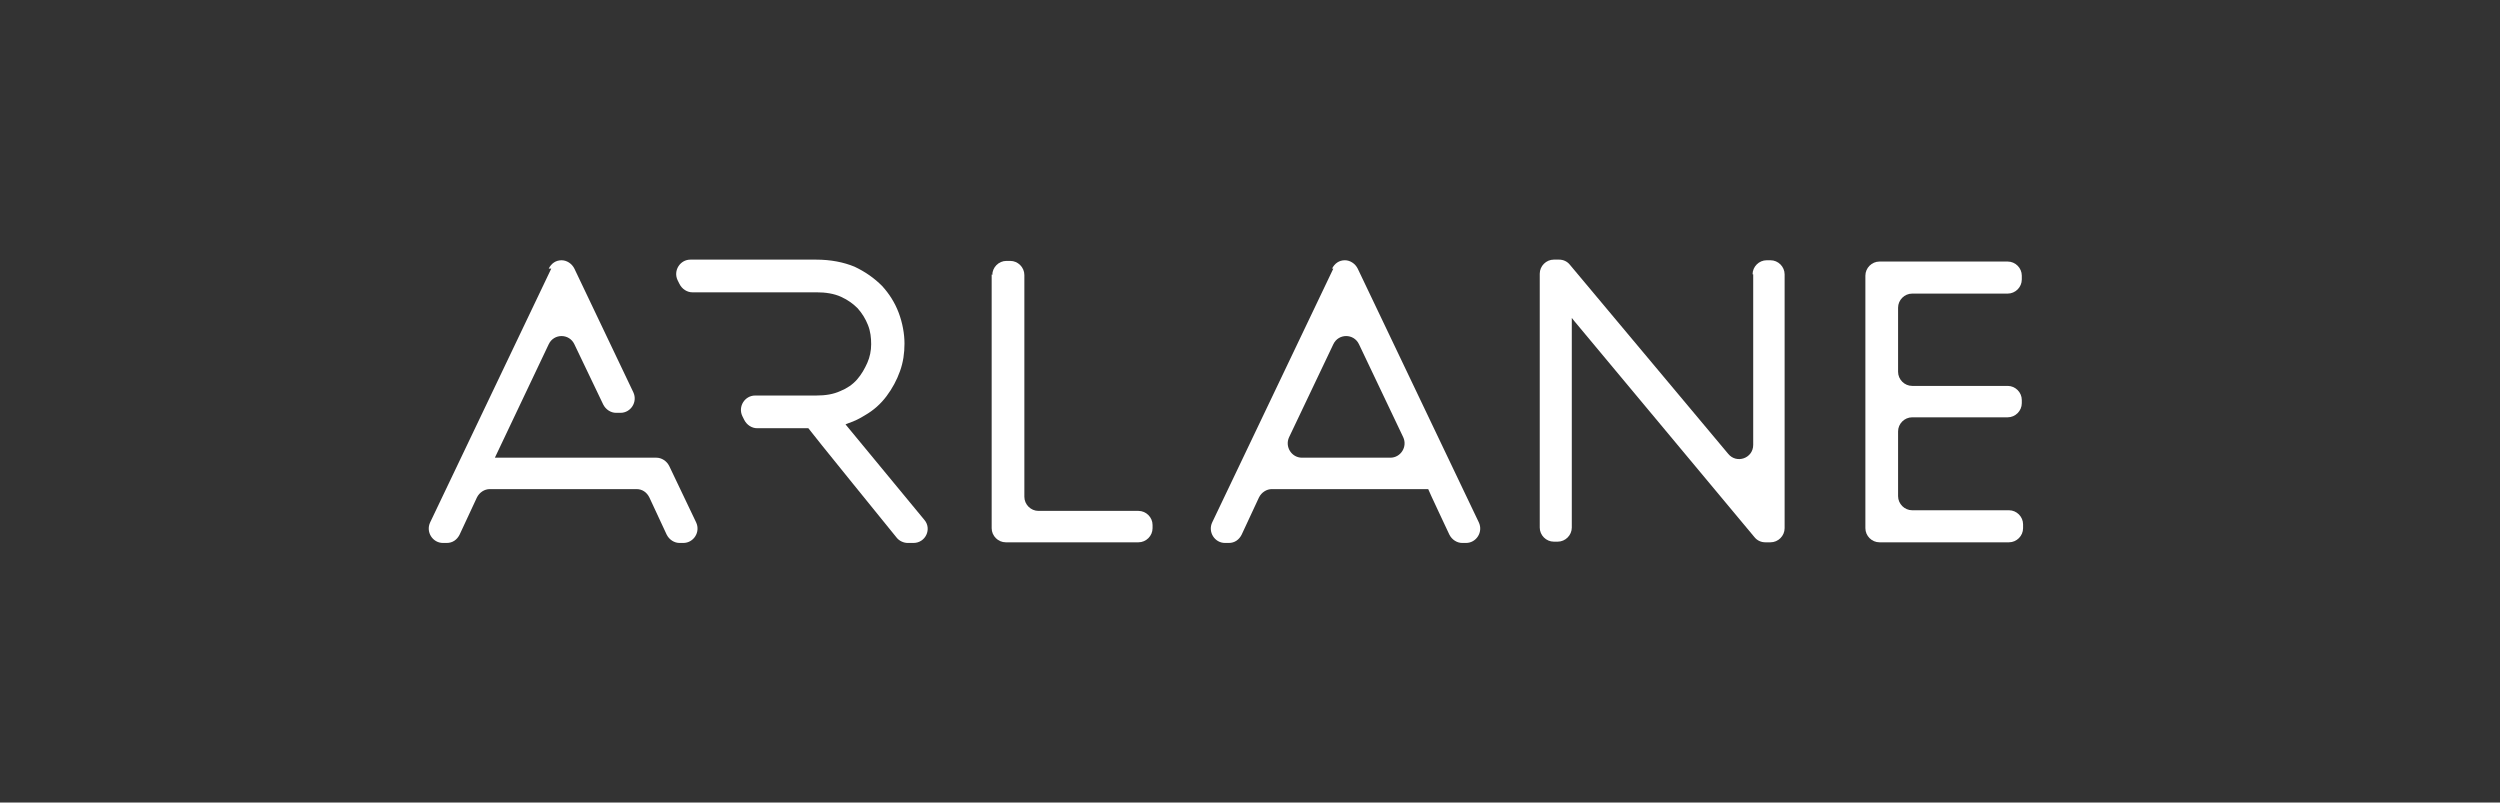
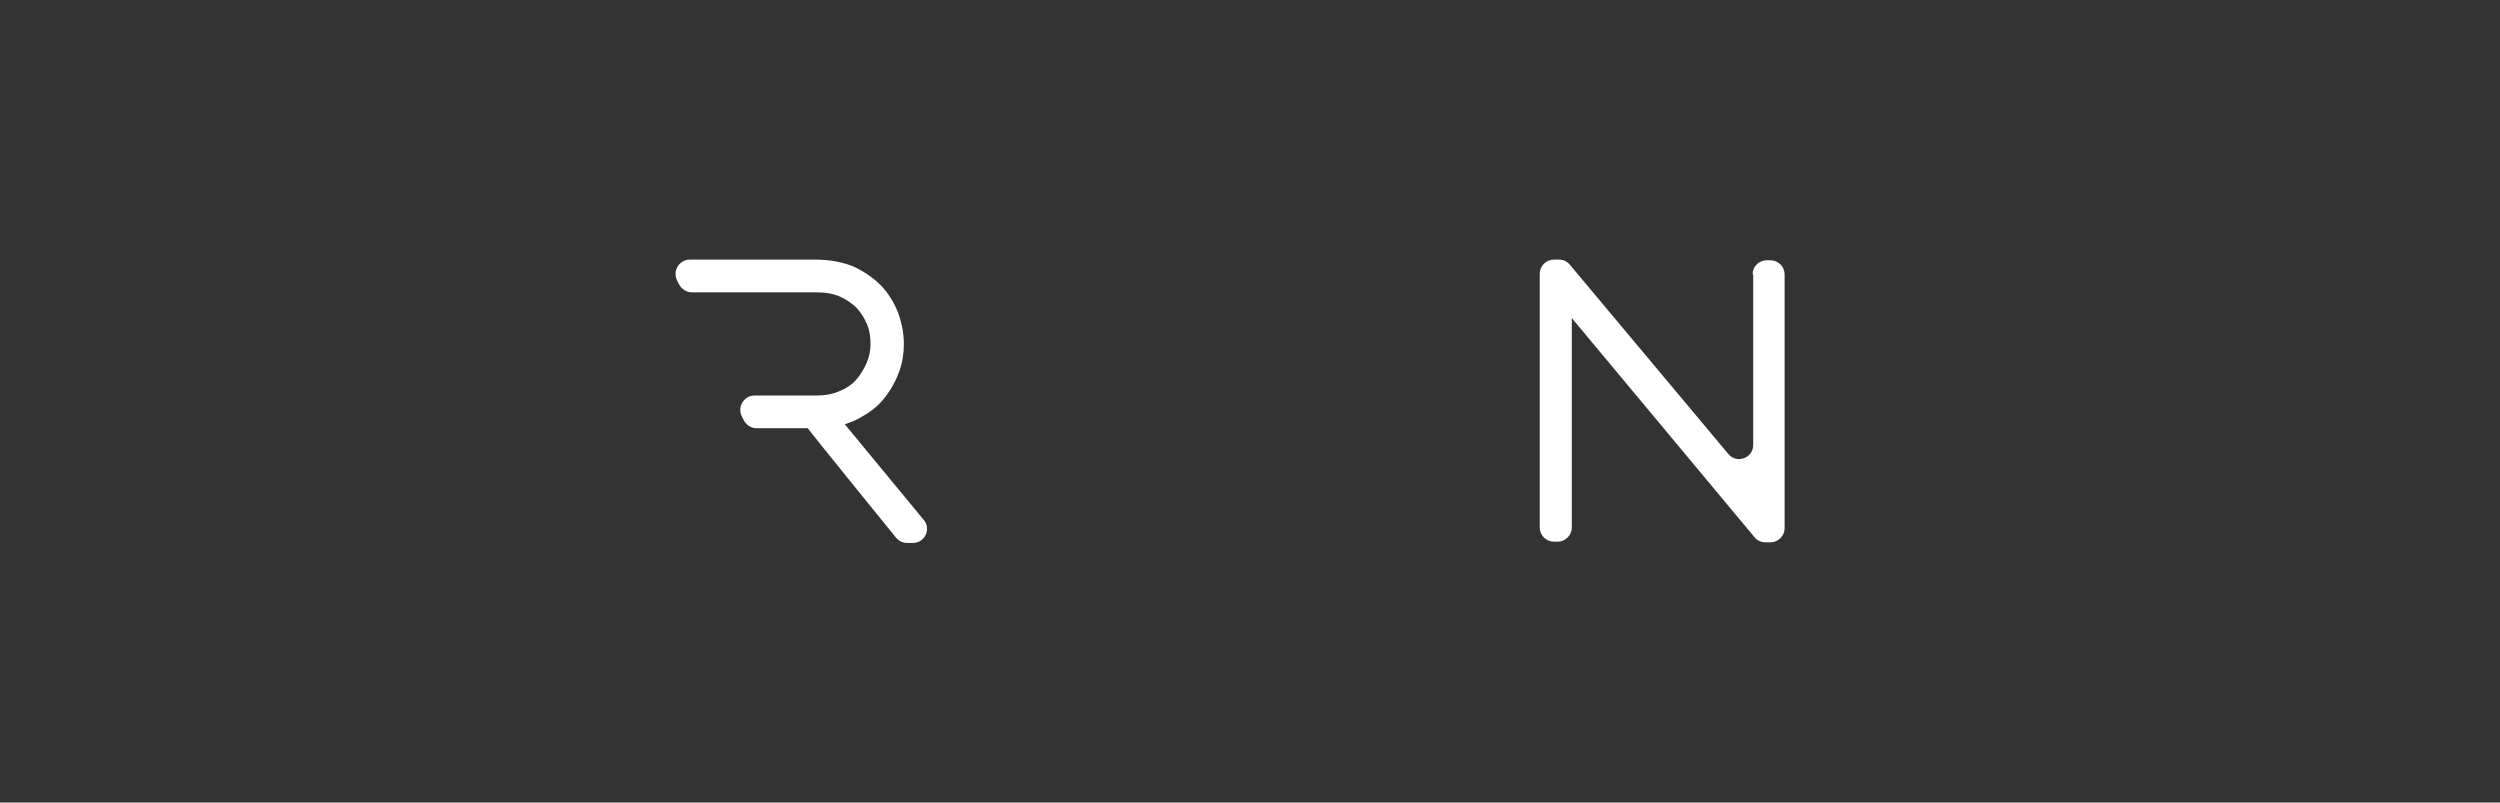
<svg xmlns="http://www.w3.org/2000/svg" id="Calque_1" version="1.1" viewBox="0 0 390 125.2">
  <rect x="0" y="0" width="390" height="125.2" fill="#333333" stroke="none" />
  <defs>
    <style>
      .st0 {
        fill: #fff;
      }
    </style>
  </defs>
-   <path class="st0" d="M154.7,42.8v39.6c0,1.2,1,2.2,2.2,2.2h20.7c1.2,0,2.2-1,2.2-2.2v-.5c0-1.2-1-2.2-2.2-2.2h-15.6c-1.2,0-2.2-1-2.2-2.2v-34.6c0-1.2-1-2.2-2.2-2.2h-.6c-1.2,0-2.2,1-2.2,2.2Z" />
-   <path class="st0" d="M208,41.9l-18.9,39.6c-.7,1.5.4,3.2,2,3.2h.6c.9,0,1.6-.5,2-1.3l2.7-5.8c.4-.8,1.2-1.3,2-1.3h24.4c0,.1,3.3,7.1,3.3,7.1.4.8,1.2,1.3,2,1.3h.6c1.6,0,2.7-1.7,2-3.2l-18.9-39.6c-.4-.8-1.2-1.3-2-1.3h0c-.9,0-1.6.5-2,1.3ZM212,53.7l6.9,14.5c.7,1.5-.4,3.2-2,3.2h-13.8c-1.6,0-2.7-1.7-2-3.2l6.9-14.5c.8-1.7,3.2-1.7,4,0Z" />
-   <path class="st0" d="M291,42.8v39.6c0,1.2,1,2.2,2.2,2.2h20.2c1.2,0,2.2-1,2.2-2.2v-.6c0-1.2-1-2.2-2.2-2.2h-15.1c-1.2,0-2.2-1-2.2-2.2v-10.1c0-1.2,1-2.2,2.2-2.2h14.9c1.2,0,2.2-1,2.2-2.2v-.5c0-1.2-1-2.2-2.2-2.2h-14.9c-1.2,0-2.2-1-2.2-2.2v-10c0-1.2,1-2.2,2.2-2.2h14.9c1.2,0,2.2-1,2.2-2.2v-.6c0-1.2-1-2.2-2.2-2.2h-20c-1.2,0-2.2,1-2.2,2.2Z" />
-   <path class="st0" d="M126,66.8h.1c0,.1,13.8,17.1,13.8,17.1.4.5,1.1.8,1.7.8h.9c1.9,0,2.9-2.2,1.7-3.6l-12.3-14.9.5-.2c.9-.3,1.7-.7,2.5-1.2,1.4-.8,2.5-1.8,3.4-3,.9-1.2,1.6-2.5,2.1-3.9.5-1.4.7-2.8.7-4.3s-.3-3.2-.9-4.8c-.6-1.6-1.5-3-2.6-4.2-1.2-1.2-2.6-2.2-4.3-3-1.7-.7-3.7-1.1-6-1.1h-19.6c-1.6,0-2.7,1.7-2,3.2l.3.6c.4.8,1.2,1.3,2,1.3h19.4c1.4,0,2.7.2,3.8.7,1.1.5,1.9,1.1,2.6,1.8.7.8,1.2,1.6,1.6,2.6.4,1,.5,2,.5,3s-.2,2-.6,2.9c-.4.9-.9,1.8-1.6,2.6-.7.8-1.6,1.4-2.6,1.8-1.1.5-2.3.7-3.8.7h-9.5c-1.6,0-2.7,1.7-2,3.2l.3.6c.4.8,1.2,1.3,2,1.3h7.9Z" />
-   <path class="st0" d="M86,41.9l-18.9,39.6c-.7,1.5.4,3.2,2,3.2h.6c.9,0,1.6-.5,2-1.3l2.7-5.8c.4-.8,1.2-1.3,2-1.3h22.9c.9,0,1.6.5,2,1.3l2.7,5.8c.4.8,1.2,1.3,2,1.3h.6c1.6,0,2.7-1.7,2-3.2l-4.2-8.8c-.4-.8-1.2-1.3-2-1.3h-25,0s-.2,0-.2,0l8.4-17.7c.8-1.7,3.2-1.7,4,0l4.5,9.4c.4.8,1.2,1.3,2,1.3h.7c1.6,0,2.7-1.7,2-3.2l-9.2-19.3c-.4-.8-1.2-1.3-2-1.3h0c-.9,0-1.6.5-2,1.3Z" />
+   <path class="st0" d="M126,66.8c0,.1,13.8,17.1,13.8,17.1.4.5,1.1.8,1.7.8h.9c1.9,0,2.9-2.2,1.7-3.6l-12.3-14.9.5-.2c.9-.3,1.7-.7,2.5-1.2,1.4-.8,2.5-1.8,3.4-3,.9-1.2,1.6-2.5,2.1-3.9.5-1.4.7-2.8.7-4.3s-.3-3.2-.9-4.8c-.6-1.6-1.5-3-2.6-4.2-1.2-1.2-2.6-2.2-4.3-3-1.7-.7-3.7-1.1-6-1.1h-19.6c-1.6,0-2.7,1.7-2,3.2l.3.6c.4.8,1.2,1.3,2,1.3h19.4c1.4,0,2.7.2,3.8.7,1.1.5,1.9,1.1,2.6,1.8.7.8,1.2,1.6,1.6,2.6.4,1,.5,2,.5,3s-.2,2-.6,2.9c-.4.9-.9,1.8-1.6,2.6-.7.8-1.6,1.4-2.6,1.8-1.1.5-2.3.7-3.8.7h-9.5c-1.6,0-2.7,1.7-2,3.2l.3.6c.4.8,1.2,1.3,2,1.3h7.9Z" />
  <path class="st0" d="M273.5,42.8v26.6c0,2.1-2.6,3-3.9,1.4l-24.7-29.5c-.4-.5-1-.8-1.7-.8h-.8c-1.2,0-2.2,1-2.2,2.2v39.6c0,1.2,1,2.2,2.2,2.2h.6c1.2,0,2.2-1,2.2-2.2v-32.7l.4.5,28.1,33.7c.4.5,1,.8,1.7.8h.8c1.2,0,2.2-1,2.2-2.2v-39.6c0-1.2-1-2.2-2.2-2.2h-.6c-1.2,0-2.2,1-2.2,2.2Z" />
</svg>